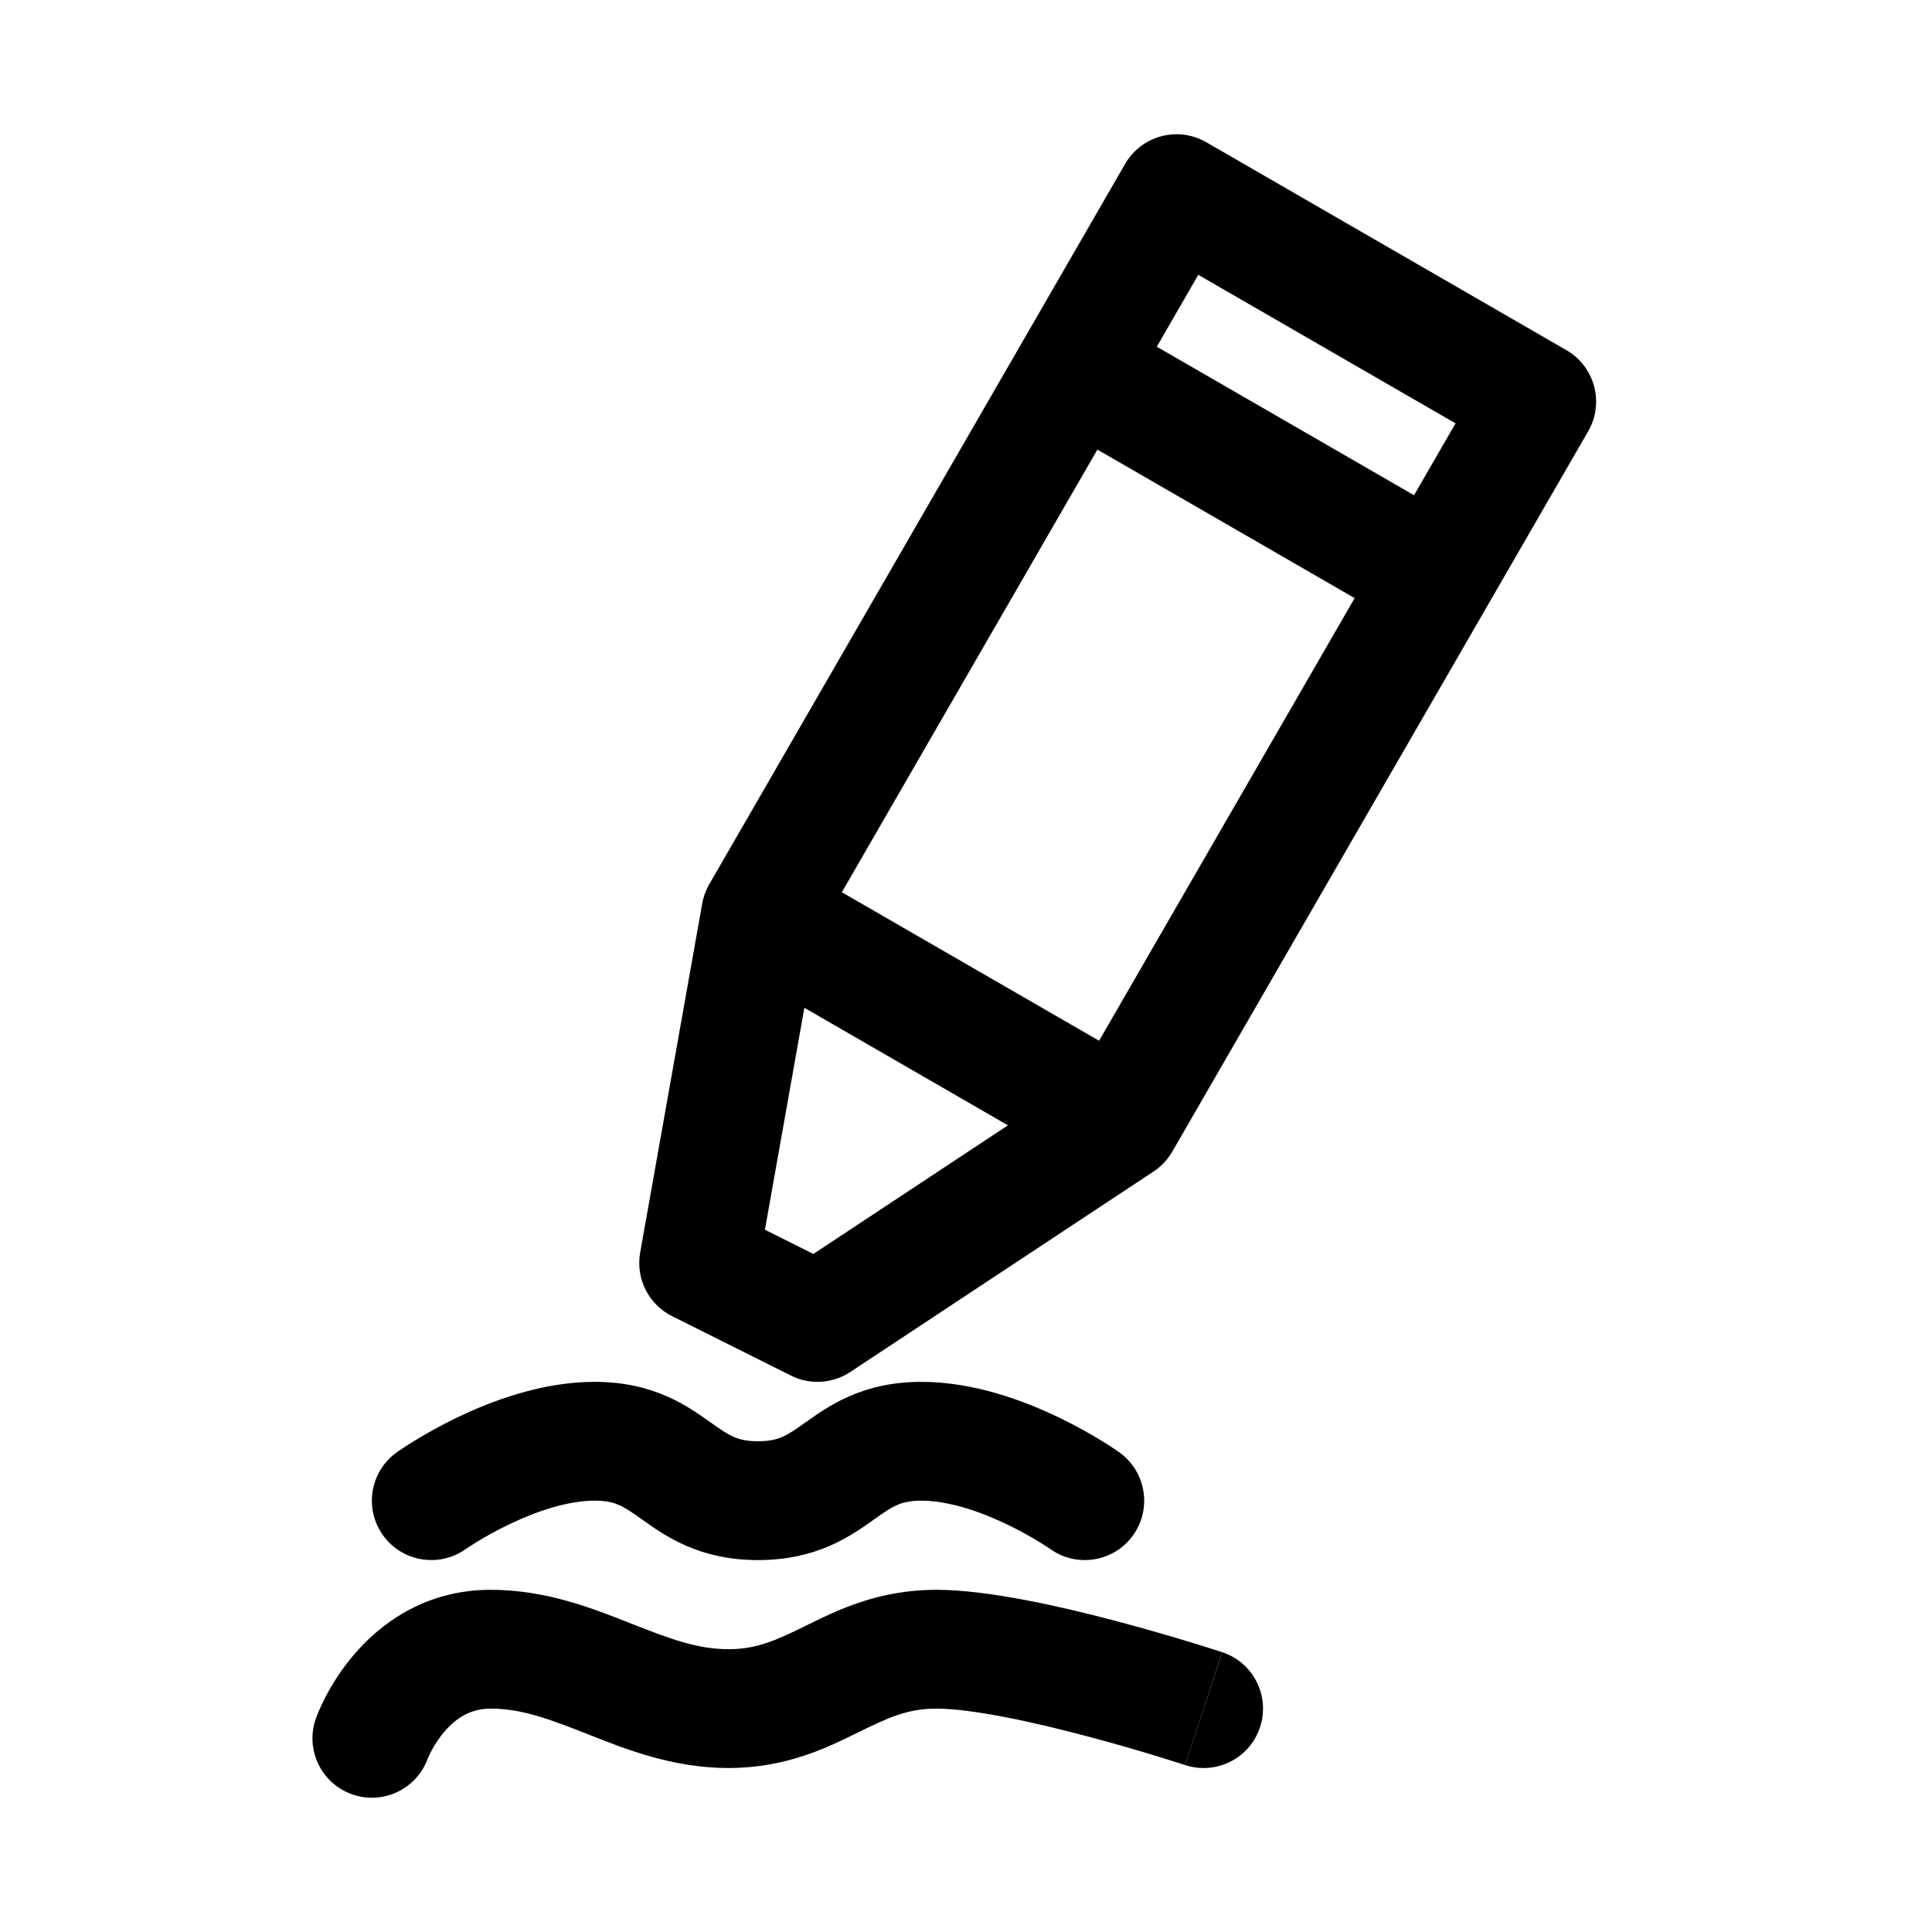
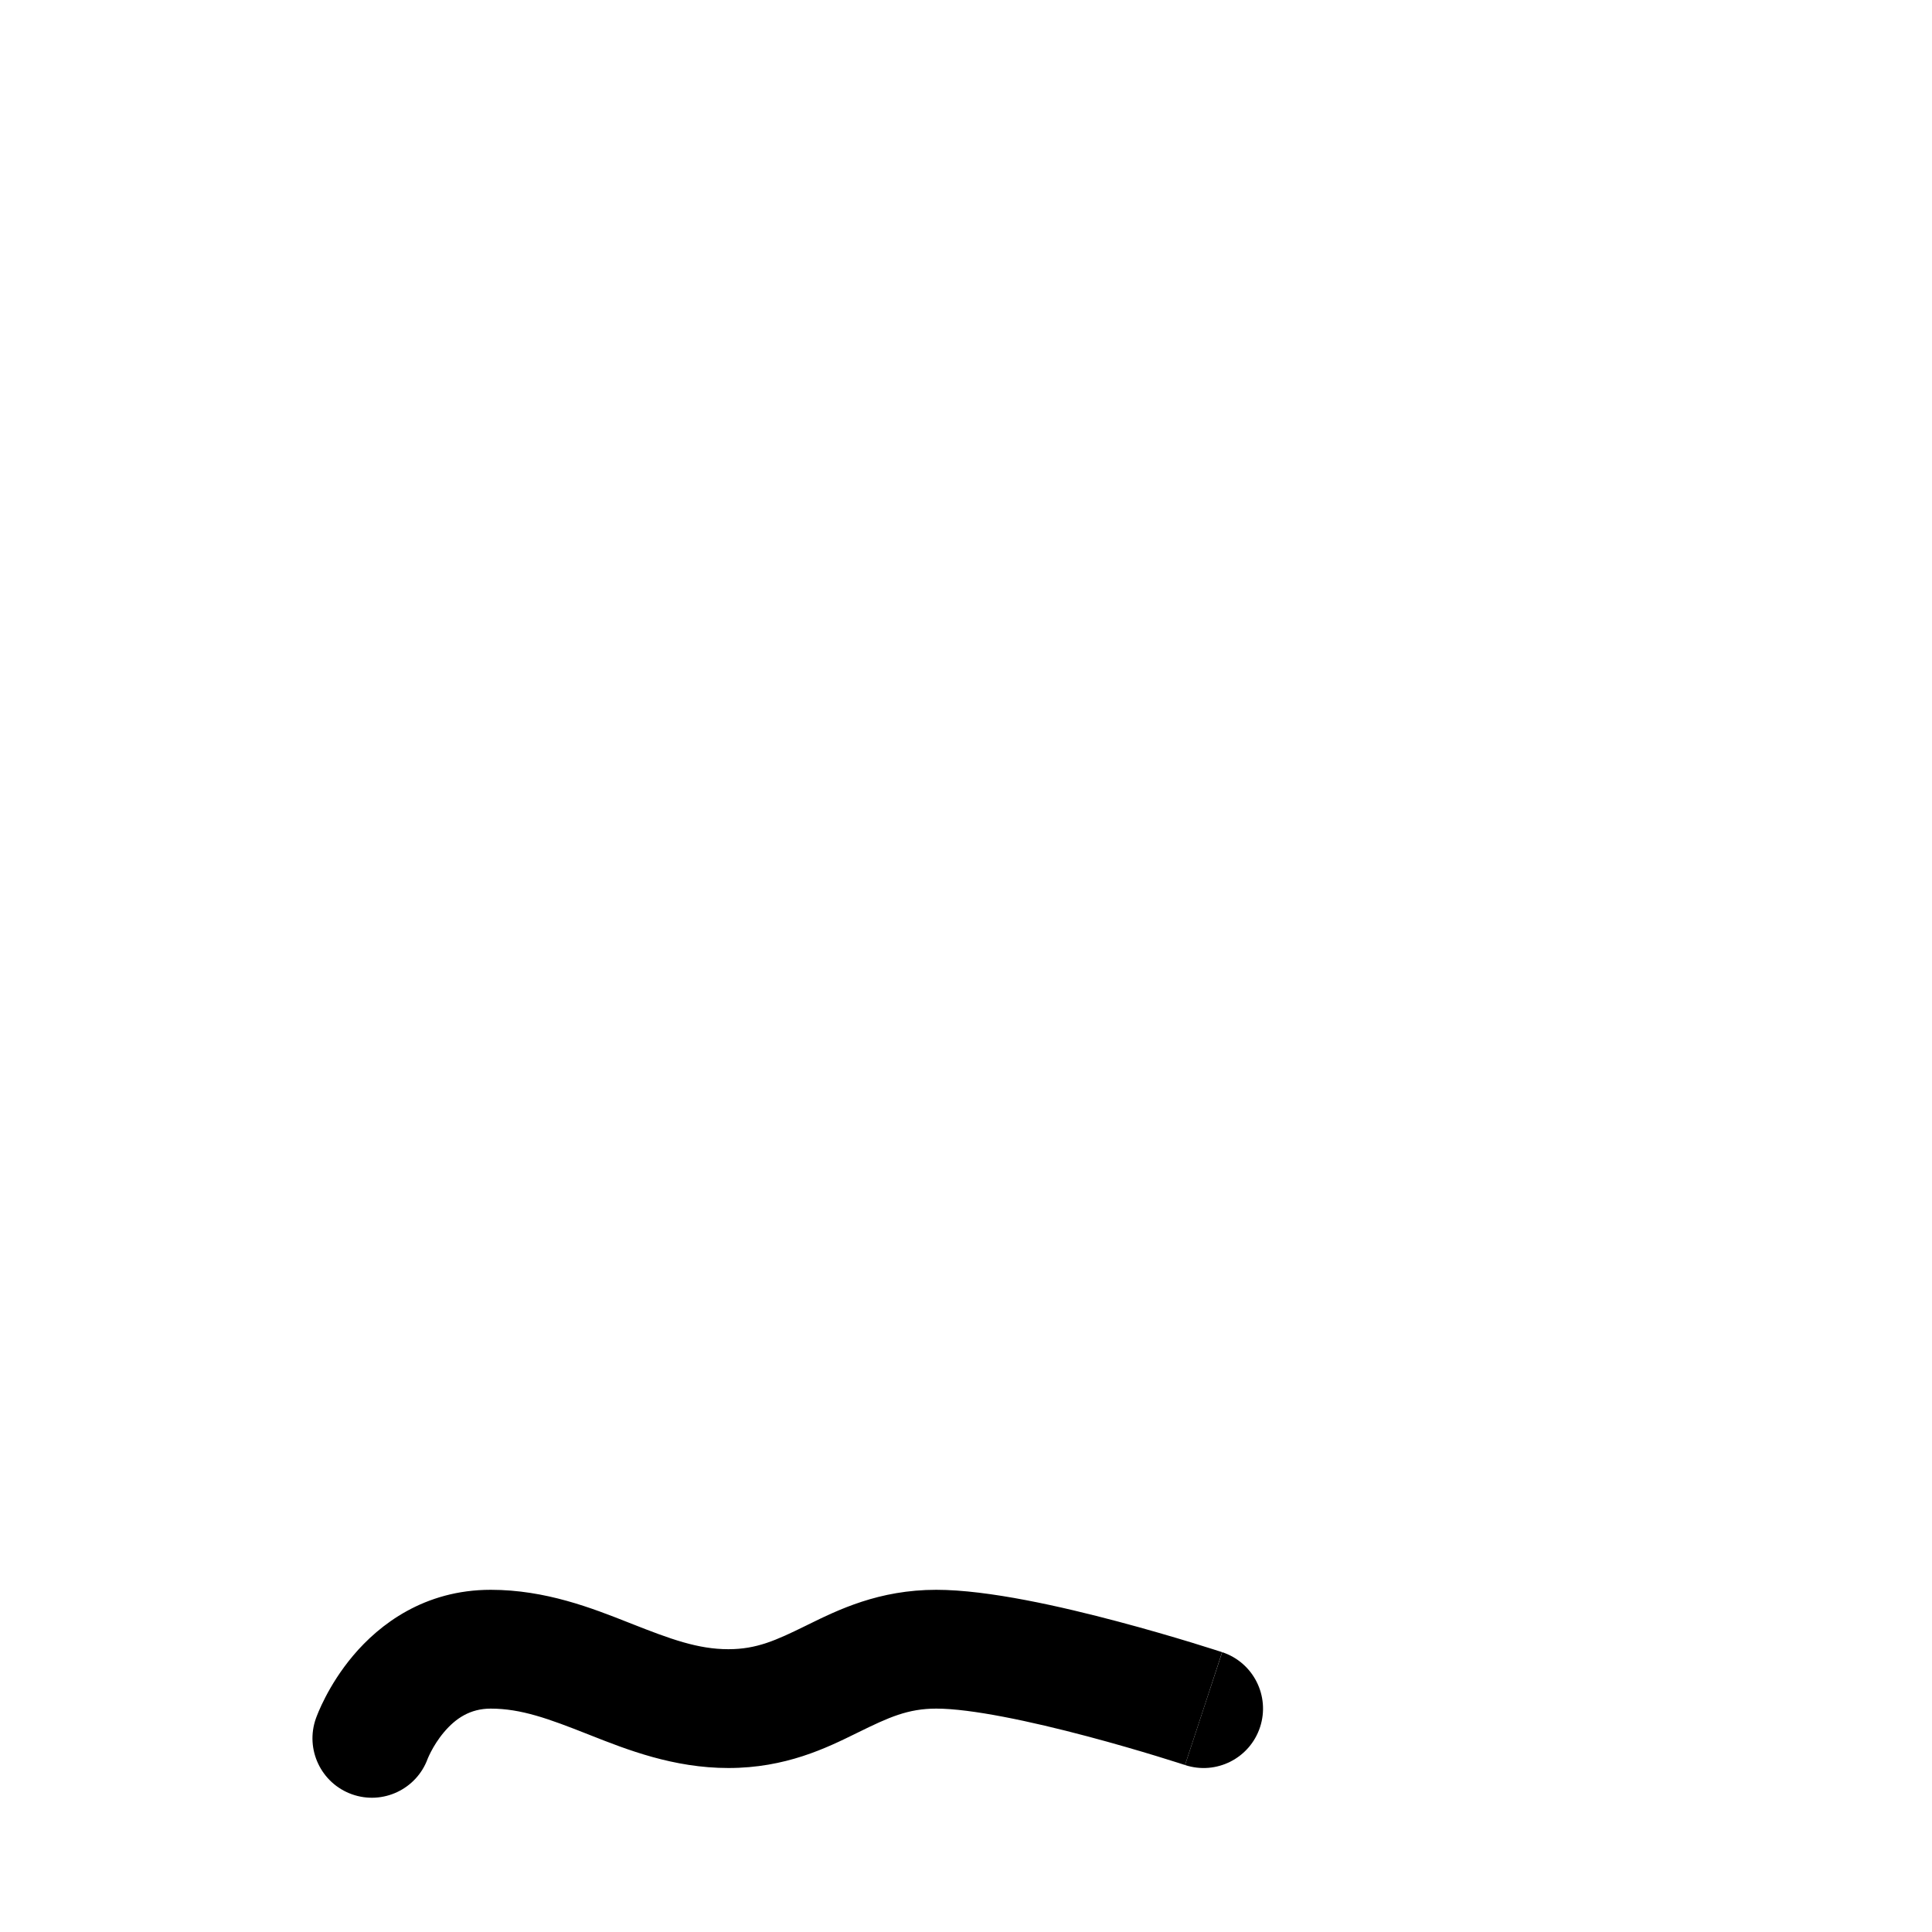
<svg xmlns="http://www.w3.org/2000/svg" fill="#000000" width="800px" height="800px" version="1.1" viewBox="144 144 512 512">
  <g>
-     <path d="m463.67 181.69c-7.531-4.348-17.16-1.77-21.508 5.762l-110.18 190.85c-0.086 0.141-0.168 0.289-0.246 0.434-0.879 1.629-1.441 3.348-1.707 5.082l-16.379 92.148c-1.219 6.867 2.223 13.715 8.461 16.836l31.488 15.742c5.035 2.519 11.027 2.156 15.723-0.945l80.133-52.973c2.023-1.281 3.785-3.039 5.094-5.231 0.047-0.078 0.09-0.152 0.137-0.23l110.19-190.86c4.352-7.527 1.77-17.156-5.762-21.504zm-28.402 238.12 67.727-117.3-68.176-39.359-67.723 117.3zm-24.156 22.414-53.949-31.148-10.453 58.82 12.832 6.418zm118.62-186.03-10.996 19.047-68.172-39.359 10.996-19.047z" fill-rule="evenodd" />
-     <path d="m245.46 550.81c-5.035-7.09-3.371-16.914 3.715-21.953l9.117 12.832c-9.117-12.832-9.121-12.828-9.117-12.832l0.027-0.02 0.035-0.023 0.094-0.066 0.289-0.199c0.234-0.16 0.551-0.375 0.949-0.641 0.793-0.527 1.902-1.25 3.289-2.098 2.758-1.691 6.664-3.93 11.332-6.176 8.992-4.324 22.344-9.43 36.398-9.43 15.594 0 24.531 6.352 30.637 10.691l0.129 0.09c4.973 3.531 7.102 4.961 12.531 4.961 5.434 0 7.559-1.43 12.531-4.961l0.129-0.09c6.106-4.34 15.043-10.691 30.637-10.691 14.055 0 27.41 5.106 36.398 9.43 4.668 2.246 8.574 4.484 11.332 6.176 1.387 0.848 2.496 1.57 3.293 2.098 0.395 0.266 0.715 0.48 0.949 0.641l0.285 0.199 0.094 0.066 0.051 0.035c0.004 0.004 0.012 0.008-9.105 12.844l9.105-12.844c7.09 5.035 8.766 14.871 3.727 21.961-5.031 7.086-14.852 8.75-21.938 3.727l-0.078-0.055c-0.102-0.066-0.281-0.191-0.531-0.355-0.5-0.336-1.285-0.844-2.309-1.473-2.059-1.262-5.016-2.957-8.523-4.644-7.375-3.547-15.672-6.316-22.75-6.316-5.434 0-7.559 1.43-12.531 4.961l-0.129 0.094c-6.106 4.336-15.043 10.688-30.637 10.688s-24.531-6.352-30.637-10.688l-0.129-0.094c-4.973-3.531-7.098-4.961-12.531-4.961-7.078 0-15.375 2.769-22.746 6.316-3.512 1.688-6.469 3.383-8.527 4.644-1.023 0.629-1.809 1.137-2.309 1.473-0.25 0.164-0.43 0.289-0.531 0.355l-0.07 0.051-0.012 0.008c-7.086 5.012-16.906 3.348-21.934-3.731z" />
    <path d="m462.97 596.8-4.926 14.953-0.105-0.035-0.367-0.121c-0.332-0.105-0.832-0.266-1.48-0.473-1.297-0.414-3.191-1.008-5.543-1.727-4.711-1.438-11.215-3.348-18.398-5.254-14.992-3.981-30.832-7.344-40.027-7.344-7.531 0-12.625 2.332-20.613 6.258l-0.504 0.246c-7.988 3.93-18.785 9.238-33.988 9.238-14.551 0-26.934-4.891-36.453-8.648l-0.812-0.32c-10.336-4.078-17.621-6.773-25.711-6.773-5.445 0-9.285 2.582-12.367 6.227-1.559 1.844-2.715 3.754-3.473 5.215-0.371 0.715-0.621 1.27-0.762 1.594-0.059 0.141-0.094 0.23-0.109 0.266-2.977 8.098-11.93 12.305-20.07 9.398-8.191-2.926-12.457-11.934-9.535-20.121l14.828 5.293c-14.828-5.293-14.828-5.289-14.828-5.293l0.012-0.027 0.008-0.027 0.023-0.066 0.059-0.152 0.156-0.414c0.125-0.32 0.289-0.73 0.496-1.215 0.414-0.969 1-2.254 1.781-3.754 1.543-2.969 3.938-6.965 7.367-11.023 6.898-8.164 18.805-17.387 36.414-17.387 14.551 0 26.934 4.891 36.453 8.648l0.812 0.32c10.336 4.078 17.621 6.773 25.711 6.773 7.531 0 12.621-2.336 20.609-6.258l0.504-0.25c7.988-3.926 18.785-9.234 33.992-9.234 13.859 0 33.445 4.508 48.109 8.398 7.644 2.027 14.531 4.055 19.5 5.566 2.492 0.762 4.508 1.398 5.914 1.844 0.703 0.223 1.258 0.402 1.637 0.523l0.441 0.145 0.121 0.039 0.031 0.012c0.004 0 0.02 0.004-4.906 14.961zm-205.64 13.301c-0.008 0.027-0.012 0.031-0.008 0.02z" fill-rule="evenodd" />
    <path d="m462.97 596.8-4.926 14.953c8.258 2.719 17.156-1.77 19.879-10.027 2.719-8.258-1.77-17.16-10.027-19.883z" />
  </g>
</svg>